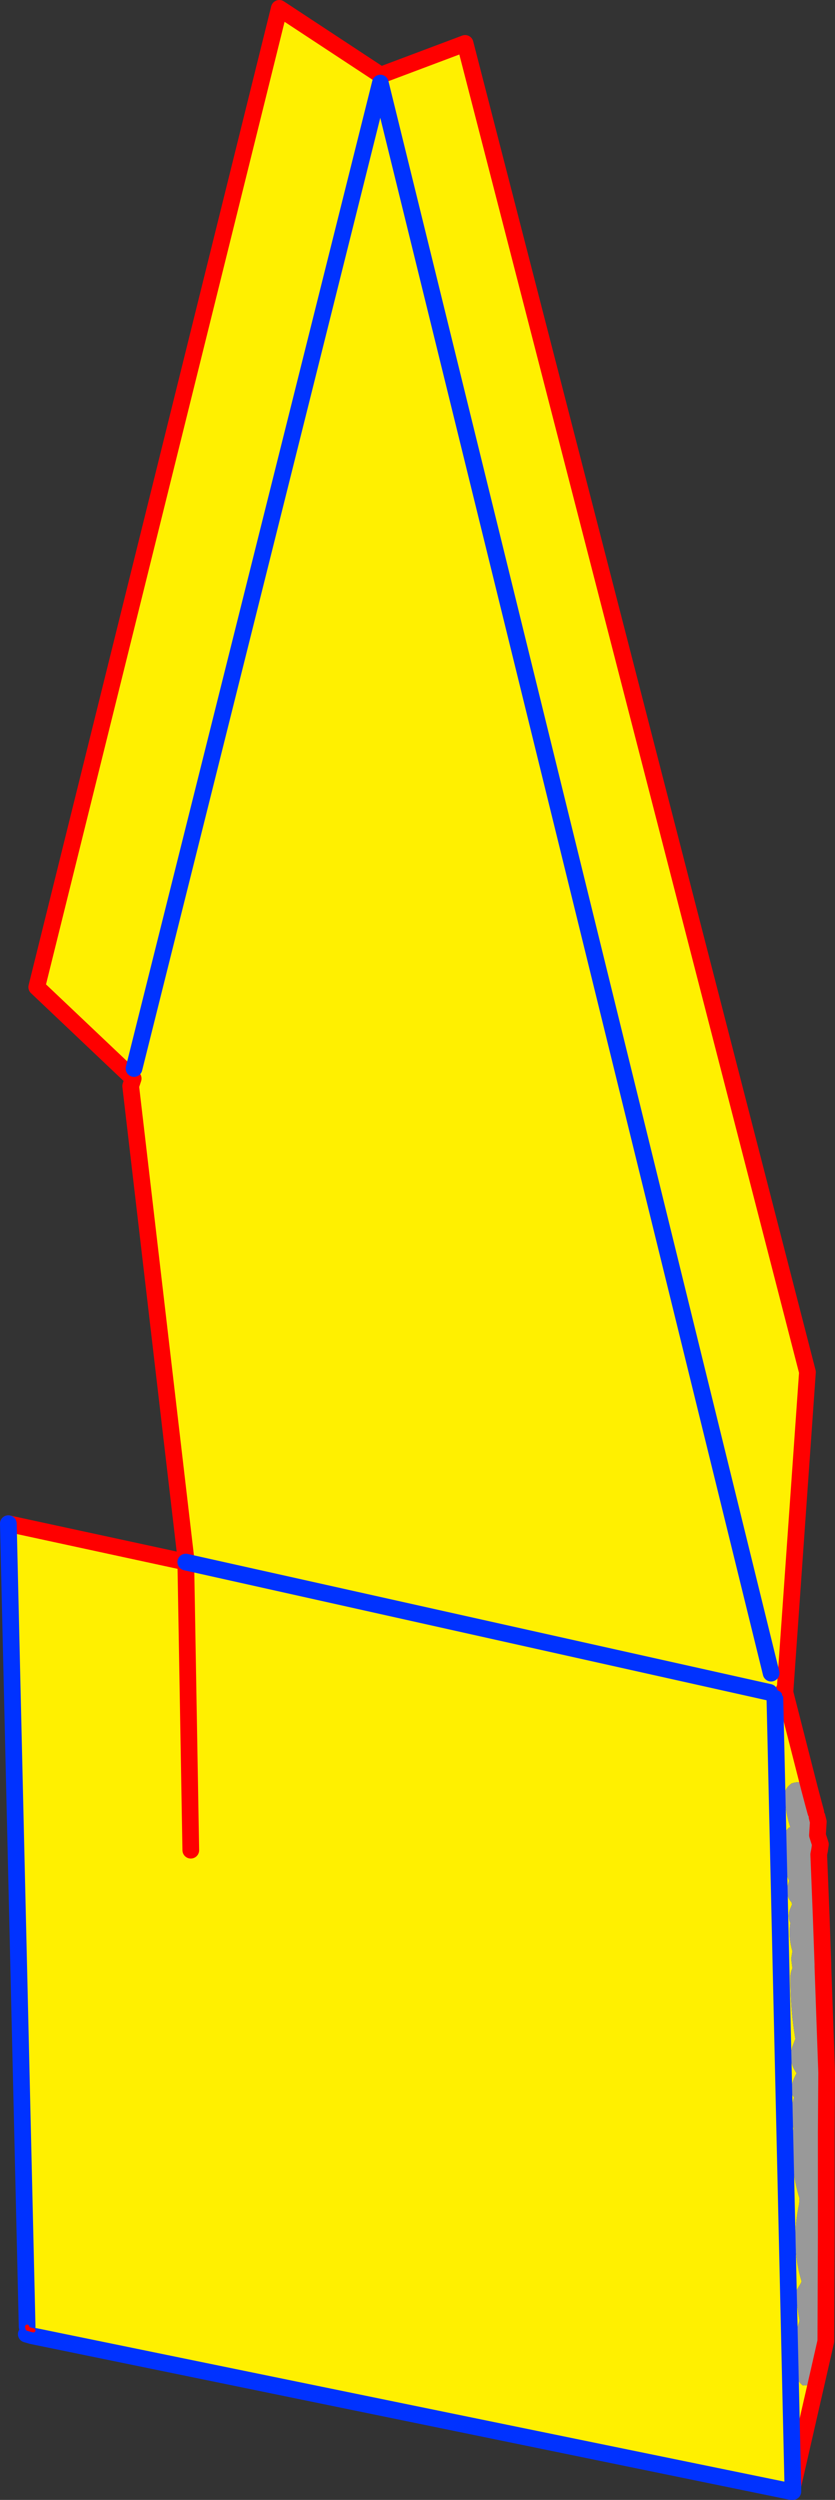
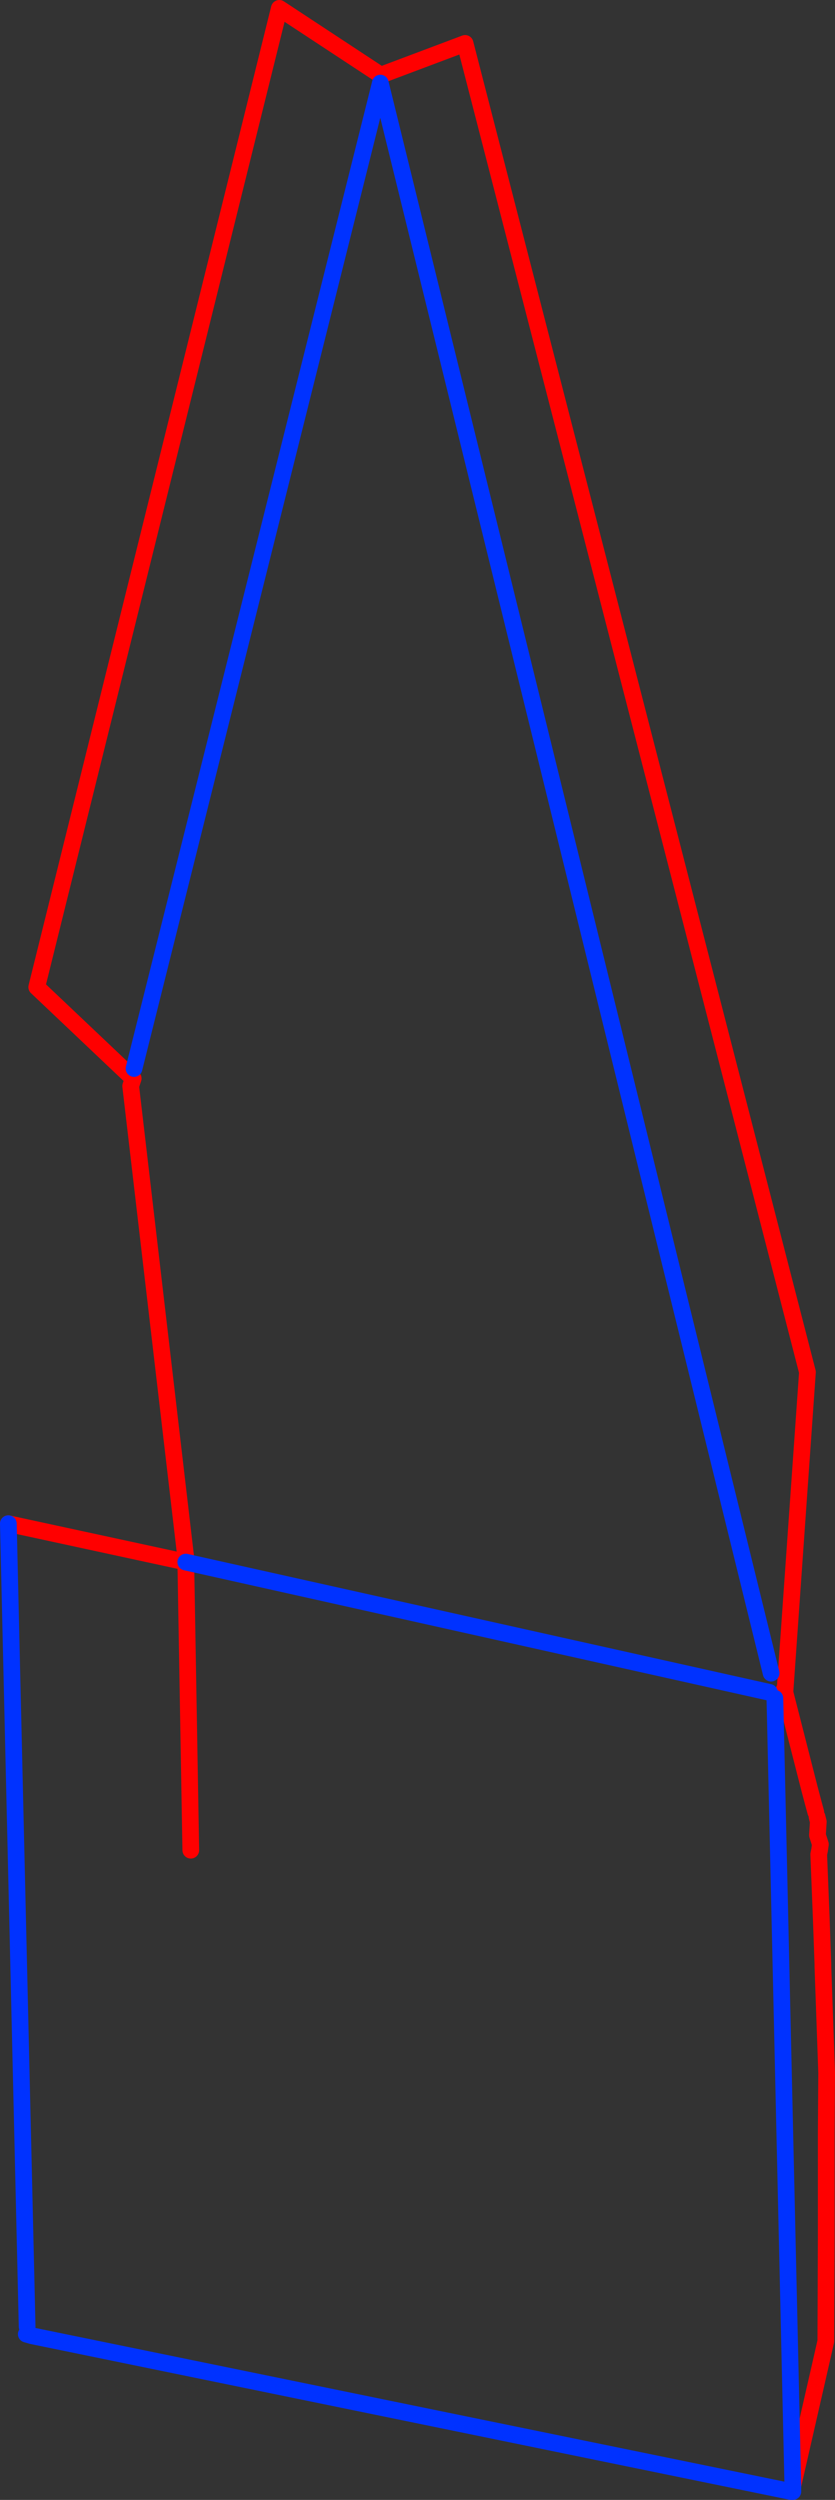
<svg xmlns="http://www.w3.org/2000/svg" height="299.35px" width="100.0px">
  <rect width="100%" height="100%" fill="#333333" stroke="none" />
  <g transform="matrix(1.0, 0.0, 0.0, 1.0, -399.6, -114.75)">
-     <path d="M421.85 301.8 L421.9 301.7 415.25 244.8 415.55 243.9 404.0 232.95 433.05 115.75 445.2 123.75 455.3 119.95 496.3 279.05 493.6 317.4 493.5 317.1 493.45 317.25 493.5 317.35 493.5 317.65 493.6 317.4 496.55 328.95 496.45 328.8 Q496.05 328.15 495.15 328.15 L494.75 328.2 494.6 328.25 494.4 328.3 494.35 328.35 Q493.9 328.65 493.65 329.2 L493.6 329.95 Q493.65 331.8 494.25 333.55 L494.15 333.55 Q493.7 333.9 493.55 334.4 492.9 337.3 494.1 339.95 L493.9 340.7 Q493.7 341.8 494.4 342.55 L494.45 342.8 494.2 343.4 Q493.9 344.25 494.25 345.0 494.0 346.75 494.5 348.4 L494.35 349.3 494.5 350.45 Q494.25 350.95 494.25 351.55 494.25 355.3 494.85 358.9 L494.5 359.8 Q493.95 361.55 495.0 363.0 493.9 365.05 494.7 365.9 L494.65 366.05 494.45 366.8 Q494.25 368.25 494.65 369.65 L494.5 370.2 Q494.2 374.3 495.35 378.0 L495.3 378.65 Q494.25 383.55 495.6 387.95 L495.45 388.25 494.9 389.15 494.9 389.85 495.35 392.65 495.15 393.3 Q494.85 395.1 495.2 397.0 494.15 399.05 495.75 400.4 L496.5 400.35 497.75 398.4 494.55 412.4 494.35 413.1 403.45 394.45 403.6 393.8 402.9 393.6 402.85 393.35 400.6 297.2 421.85 301.8 491.75 317.4 421.85 301.8 422.45 336.3 421.85 301.8 M498.55 382.6 L498.45 382.15 498.45 381.6 498.55 380.65 498.55 382.6 M498.55 375.25 L498.2 372.05 498.45 371.3 498.4 370.35 498.55 370.1 498.55 375.25 M498.6 362.95 L498.0 361.6 Q498.5 356.1 498.0 350.45 L498.15 350.25 498.6 362.95 M498.15 349.95 L497.95 349.4 498.0 348.6 497.95 347.45 497.95 344.35 498.15 349.95 M497.75 336.3 L497.7 335.9 497.85 335.6 497.75 336.3 M497.6 332.9 L497.45 332.7 497.45 332.3 497.6 332.9 M497.3 331.75 L496.95 331.2 496.95 331.05 497.0 330.65 497.3 331.75 M415.65 242.7 L445.15 124.7 491.95 315.1 445.15 124.7 415.65 242.7 M492.4 318.1 L494.55 412.4 492.4 318.1" fill="#fff000" fill-rule="evenodd" stroke="none" />
-     <path d="M496.55 328.95 L497.0 330.65 496.95 331.05 496.95 331.2 497.3 331.75 497.4 332.15 497.45 332.3 497.45 332.7 497.6 332.9 497.5 334.5 497.85 335.6 497.5 334.5 497.95 335.1 497.85 335.6 497.7 335.9 497.75 336.3 497.75 336.4 497.9 337.7 498.1 341.5 497.9 342.45 497.95 343.6 497.95 344.35 497.95 347.45 498.0 348.6 497.95 349.4 498.15 349.95 498.15 350.25 498.15 349.95 498.2 350.1 498.15 350.25 498.0 350.45 Q498.5 356.1 498.0 361.6 L498.6 362.95 498.55 370.1 498.6 362.95 498.7 365.1 Q498.5 366.35 498.9 367.65 499.25 368.95 498.55 370.1 L498.4 370.35 498.45 371.3 498.2 372.05 498.55 375.25 498.55 380.65 498.45 381.6 498.45 382.15 498.55 382.6 498.5 395.1 497.75 398.4 498.5 395.1 498.55 382.6 Q499.25 387.05 499.0 391.65 L498.75 392.05 Q499.1 395.6 497.75 398.4 L496.5 400.35 495.75 400.4 Q494.15 399.05 495.2 397.0 494.85 395.1 495.15 393.3 L495.35 392.65 494.9 389.85 494.9 389.15 495.45 388.25 495.6 387.95 Q494.25 383.55 495.3 378.65 L495.35 378.0 Q494.2 374.3 494.5 370.2 L494.65 369.65 Q494.25 368.25 494.45 366.8 L494.65 366.05 494.7 365.9 Q493.9 365.05 495.0 363.0 493.95 361.55 494.5 359.8 L494.85 358.9 Q494.25 355.3 494.25 351.55 494.25 350.95 494.5 350.45 L494.35 349.3 494.5 348.4 Q494.0 346.75 494.25 345.0 493.9 344.25 494.2 343.4 L494.45 342.8 494.4 342.55 Q493.7 341.8 493.9 340.7 L494.1 339.95 Q492.9 337.3 493.55 334.4 493.7 333.9 494.15 333.55 L494.25 333.55 Q493.65 331.8 493.6 329.95 L493.65 329.2 Q493.9 328.65 494.35 328.35 L494.4 328.3 494.6 328.25 494.75 328.2 495.15 328.15 Q496.05 328.15 496.45 328.8 L496.55 328.95 M497.75 336.3 L497.65 336.8 497.95 344.35 497.65 336.8 497.75 336.3" fill="#999999" fill-rule="evenodd" stroke="none" />
    <path d="M496.55 328.95 L493.6 317.4 493.5 317.65 493.5 317.35 493.45 317.25 493.5 317.1 493.6 317.4 496.3 279.05 455.3 119.95 445.2 123.75 433.05 115.75 404.0 232.95 415.55 243.9 415.25 244.8 421.9 301.7 421.85 301.8 422.45 336.3 M400.6 297.2 L421.85 301.8 M497.0 330.65 L496.55 328.95 M497.75 398.4 L498.5 395.1 498.55 382.6 498.55 380.65 498.55 375.25 498.55 370.1 498.6 362.95 498.15 350.25 498.15 349.95 497.95 344.35 497.65 336.8 497.75 336.3 497.85 335.6 497.5 334.5 497.6 332.9 497.45 332.3 M497.0 330.65 L497.3 331.75 M497.75 398.4 L494.55 412.4" fill="none" stroke="#ff0000" stroke-linecap="round" stroke-linejoin="round" stroke-width="2.0" />
    <path d="M421.85 301.8 L491.75 317.4 M402.75 394.25 L403.45 394.45 494.35 413.1 494.55 413.1 494.55 412.4 492.4 318.1 M402.85 393.35 L400.6 297.2 M491.95 315.1 L445.15 124.7 415.65 242.7" fill="none" stroke="#0032ff" stroke-linecap="round" stroke-linejoin="round" stroke-width="2.0" />
-     <path d="M403.6 393.8 L402.9 393.6 402.85 393.35 M493.5 317.65 L493.5 317.4 493.5 317.35 493.5 317.3 493.45 317.25" fill="none" stroke="#ff0000" stroke-linecap="round" stroke-linejoin="round" stroke-width="0.5" />
  </g>
</svg>